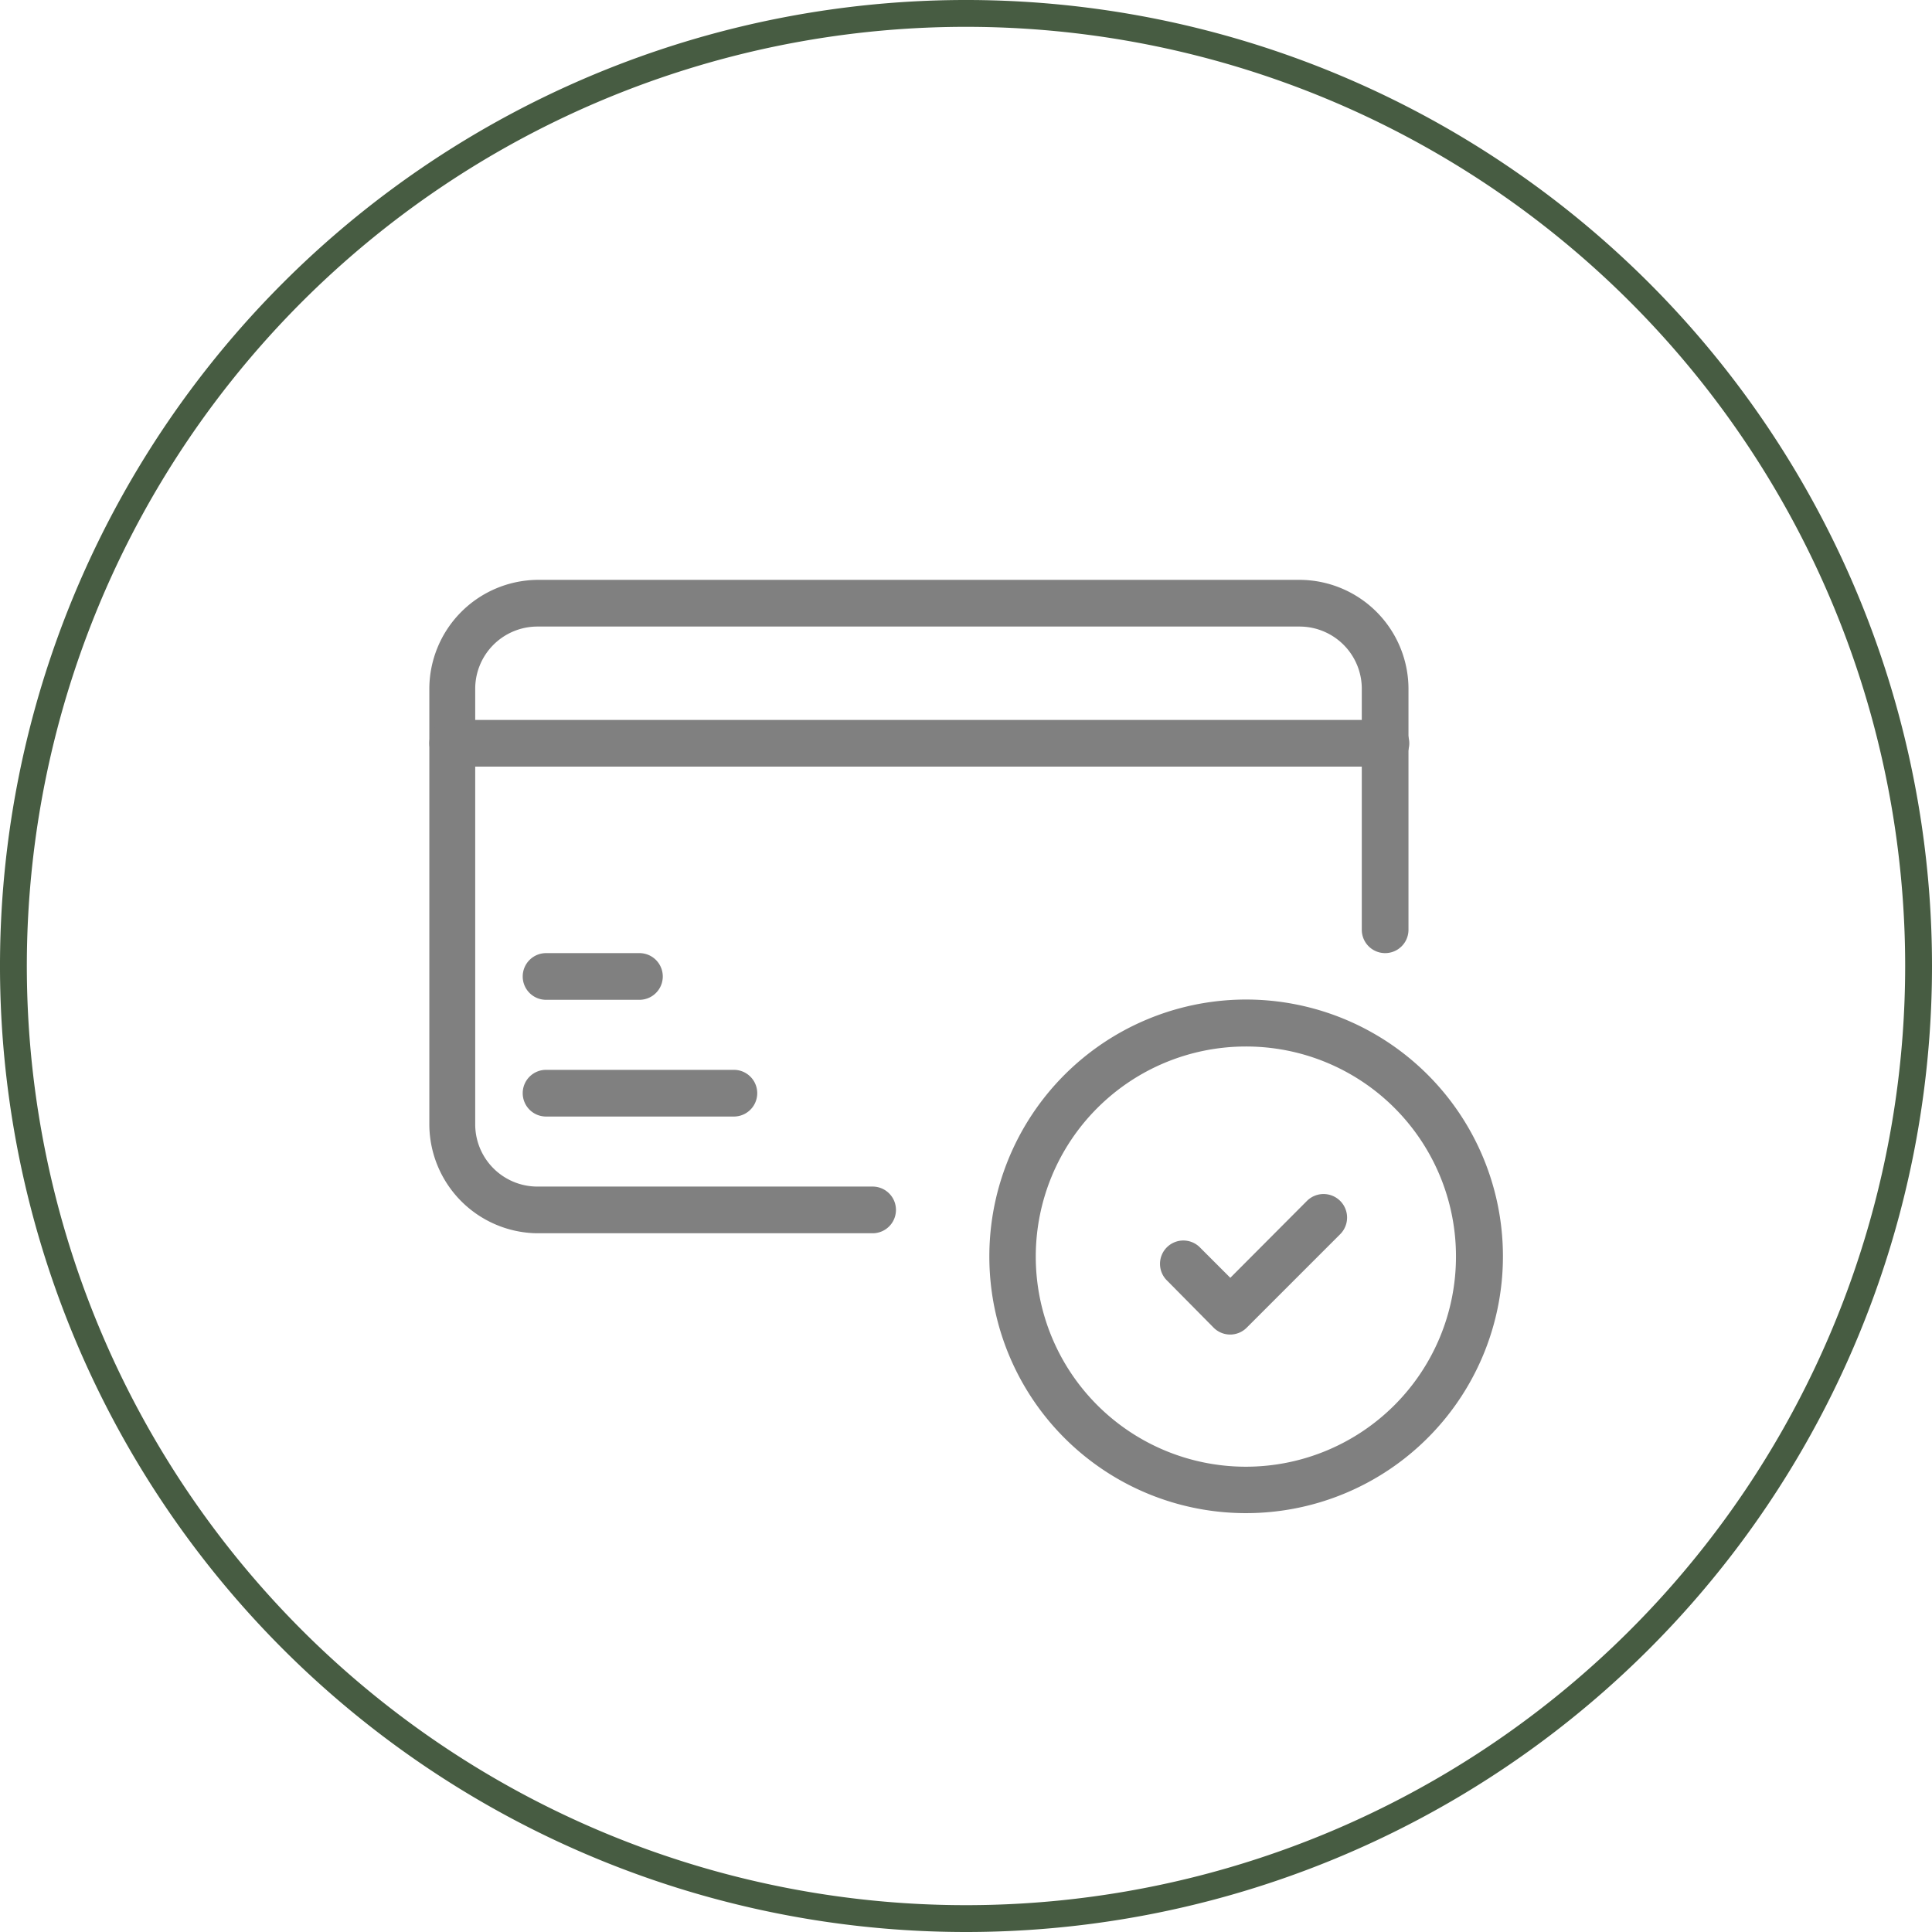
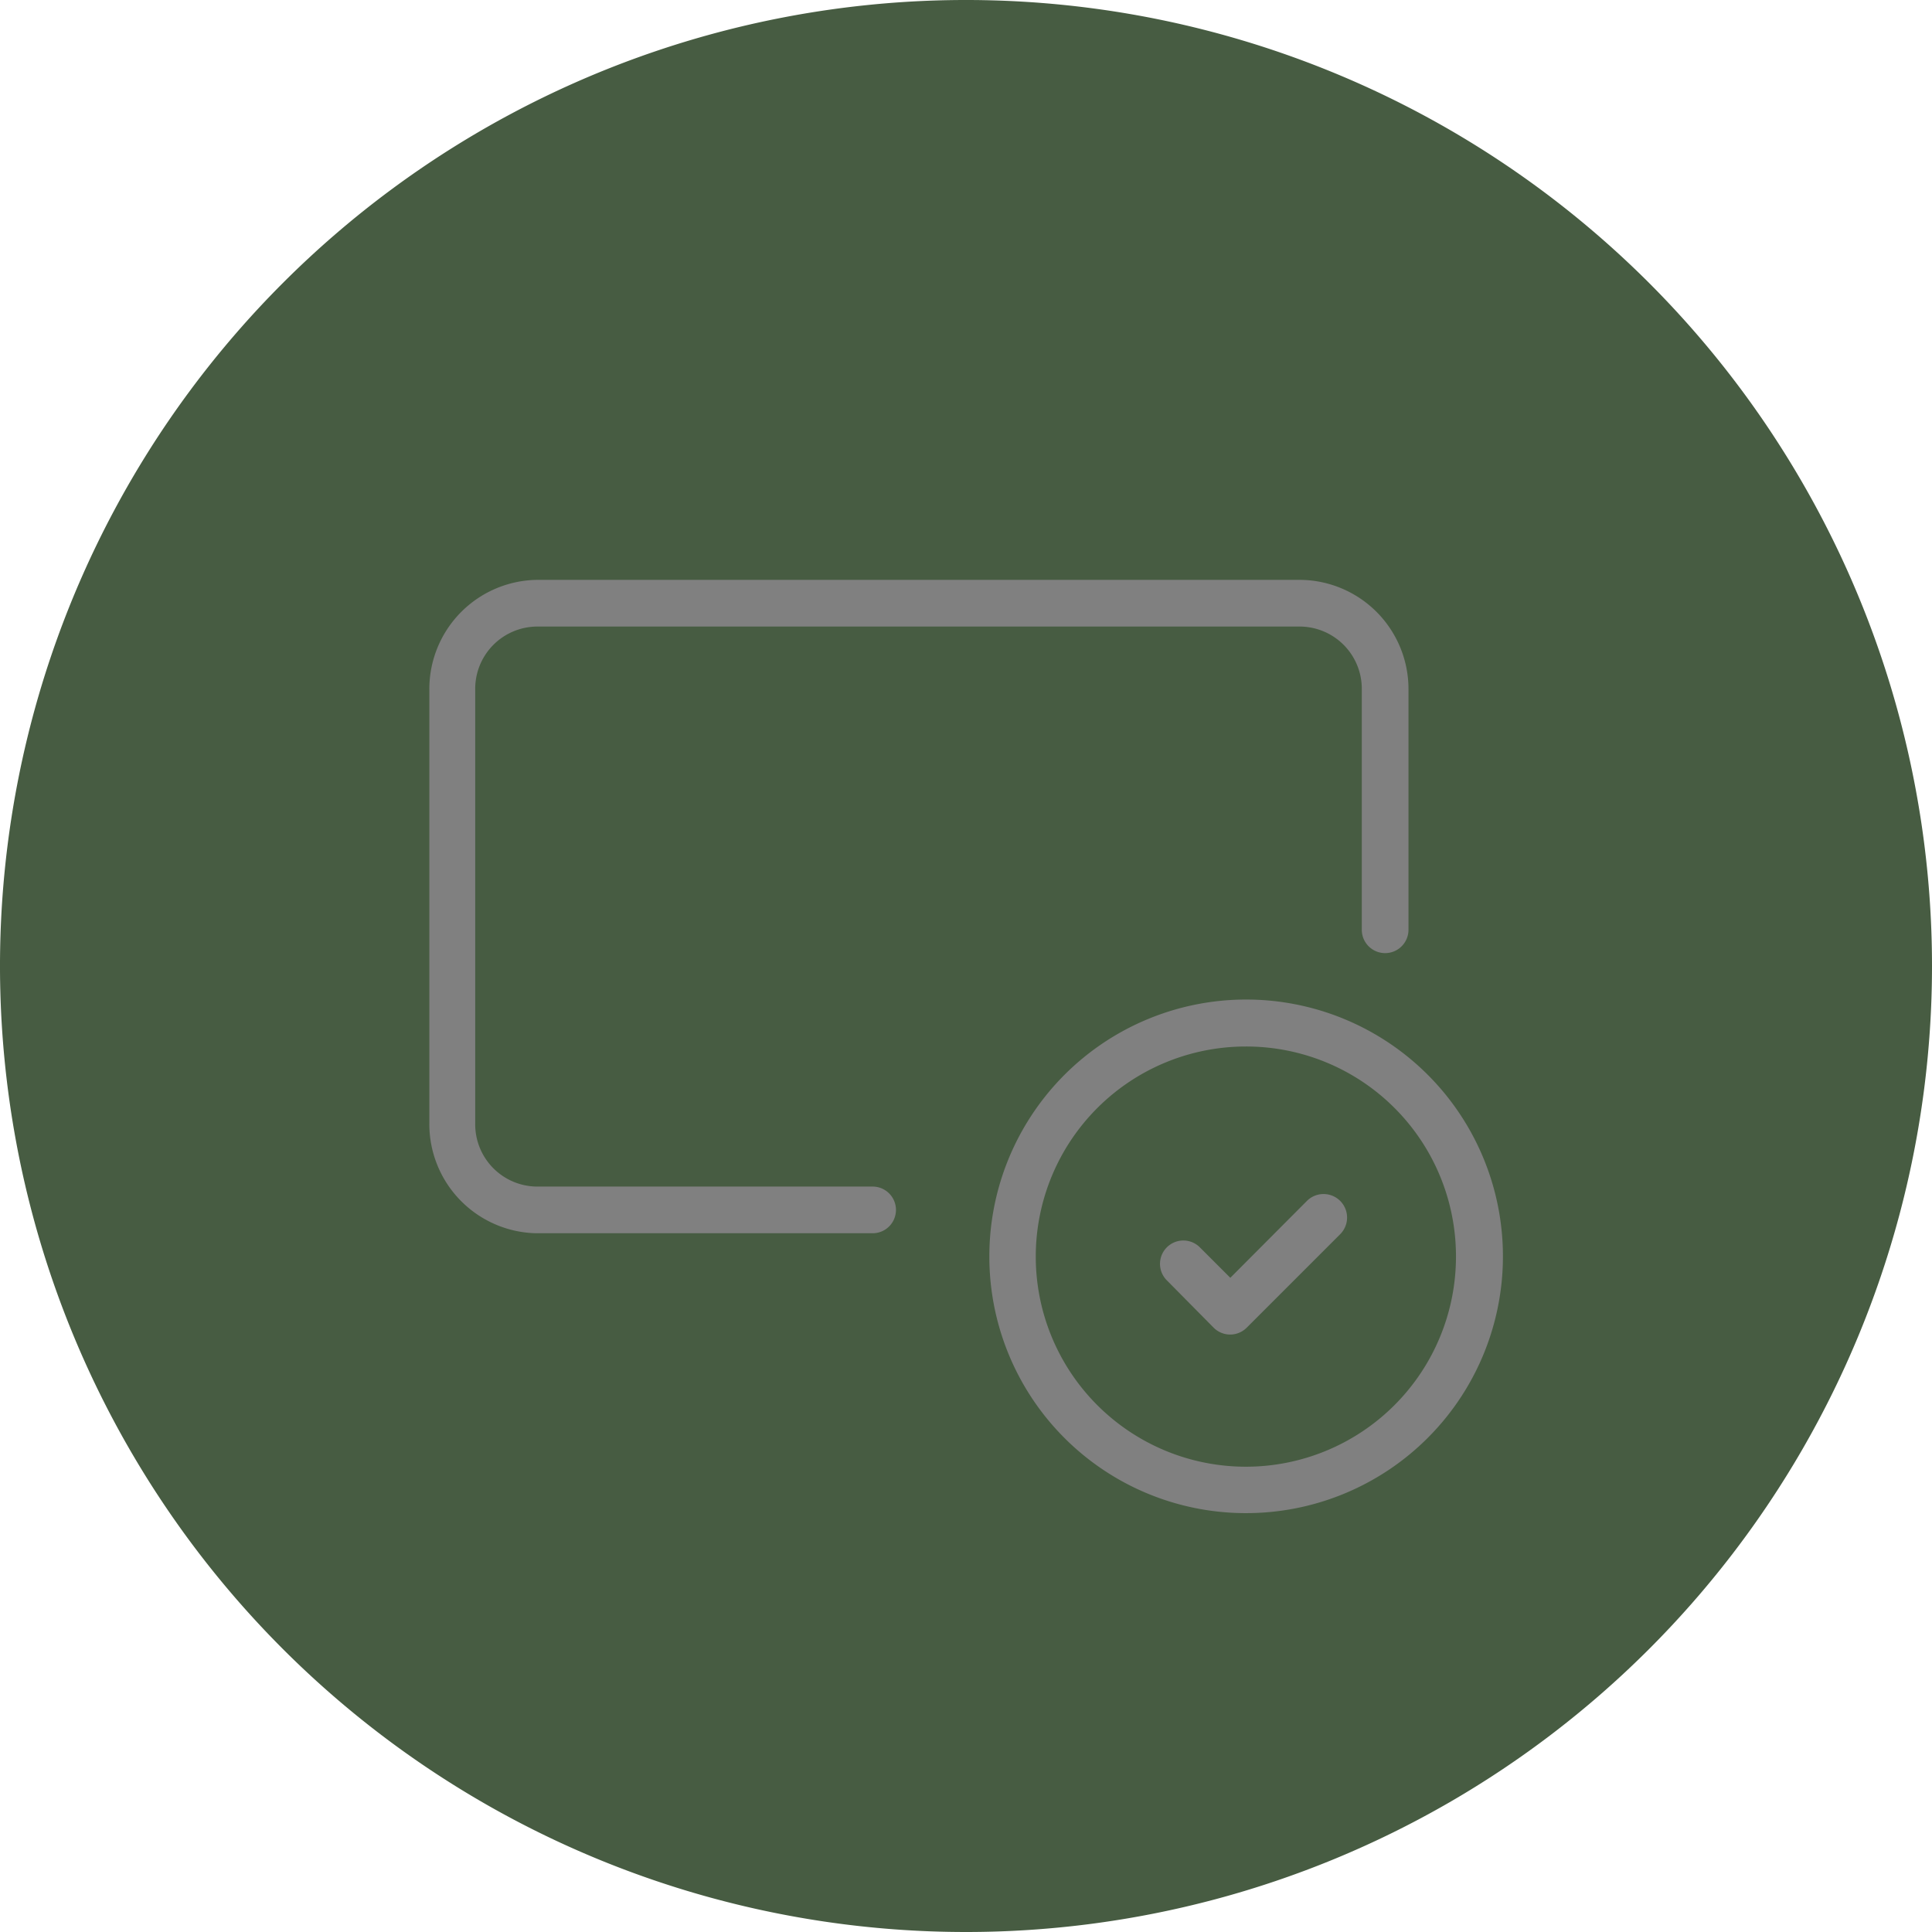
<svg xmlns="http://www.w3.org/2000/svg" id="Layer_1" data-name="Layer 1" width="72" height="72" viewBox="0 0 72 72">
-   <path d="M36,72A36,36,0,1,1,72,36,36,36,0,0,1,36,72ZM36,1A35,35,0,1,0,71,36,35,35,0,0,0,36,1Z" fill="#475c42" />
+   <path d="M36,72A36,36,0,1,1,72,36,36,36,0,0,1,36,72ZM36,1Z" fill="#475c42" />
  <g>
    <path d="M16,25.71a4.07,4.07,0,0,1,4-4.1H48.49a4.07,4.07,0,0,1,4,4.1v8.94a.87.87,0,1,1-1.74,0V25.71a2.32,2.32,0,0,0-2.29-2.36H20a2.32,2.32,0,0,0-2.29,2.36V41.86A2.32,2.32,0,0,0,20,44.22H32.52a.87.87,0,1,1,0,1.74H20a4.07,4.07,0,0,1-4-4.1Z" fill="gray" fill-rule="evenodd" />
-     <path d="M16,27.7a.87.87,0,0,1,.87-.87H51.65a.87.87,0,1,1,0,1.74H16.87A.87.87,0,0,1,16,27.7Z" fill="gray" fill-rule="evenodd" />
-     <path d="M19.48,36.39a.87.87,0,0,1,.87-.87h3.48a.87.87,0,0,1,0,1.74H20.35A.87.87,0,0,1,19.48,36.39Z" fill="gray" fill-rule="evenodd" />
-     <path d="M19.48,40.74a.87.87,0,0,1,.87-.87h7a.87.87,0,0,1,0,1.74H20.35A.87.87,0,0,1,19.48,40.74Z" fill="gray" fill-rule="evenodd" />
    <path d="M46.43,39a7.83,7.83,0,1,0,7.83,7.83A7.82,7.82,0,0,0,46.43,39Zm-9.56,7.83a9.57,9.57,0,1,1,9.56,9.56A9.56,9.56,0,0,1,36.87,46.83Z" fill="gray" fill-rule="evenodd" />
    <path d="M48.71,44.75A.87.87,0,1,1,49.94,46l-3.48,3.48a.87.87,0,0,1-1.23,0L43.5,47.73a.87.87,0,1,1,1.23-1.23l1.12,1.12Z" fill="gray" fill-rule="evenodd" />
  </g>
</svg>